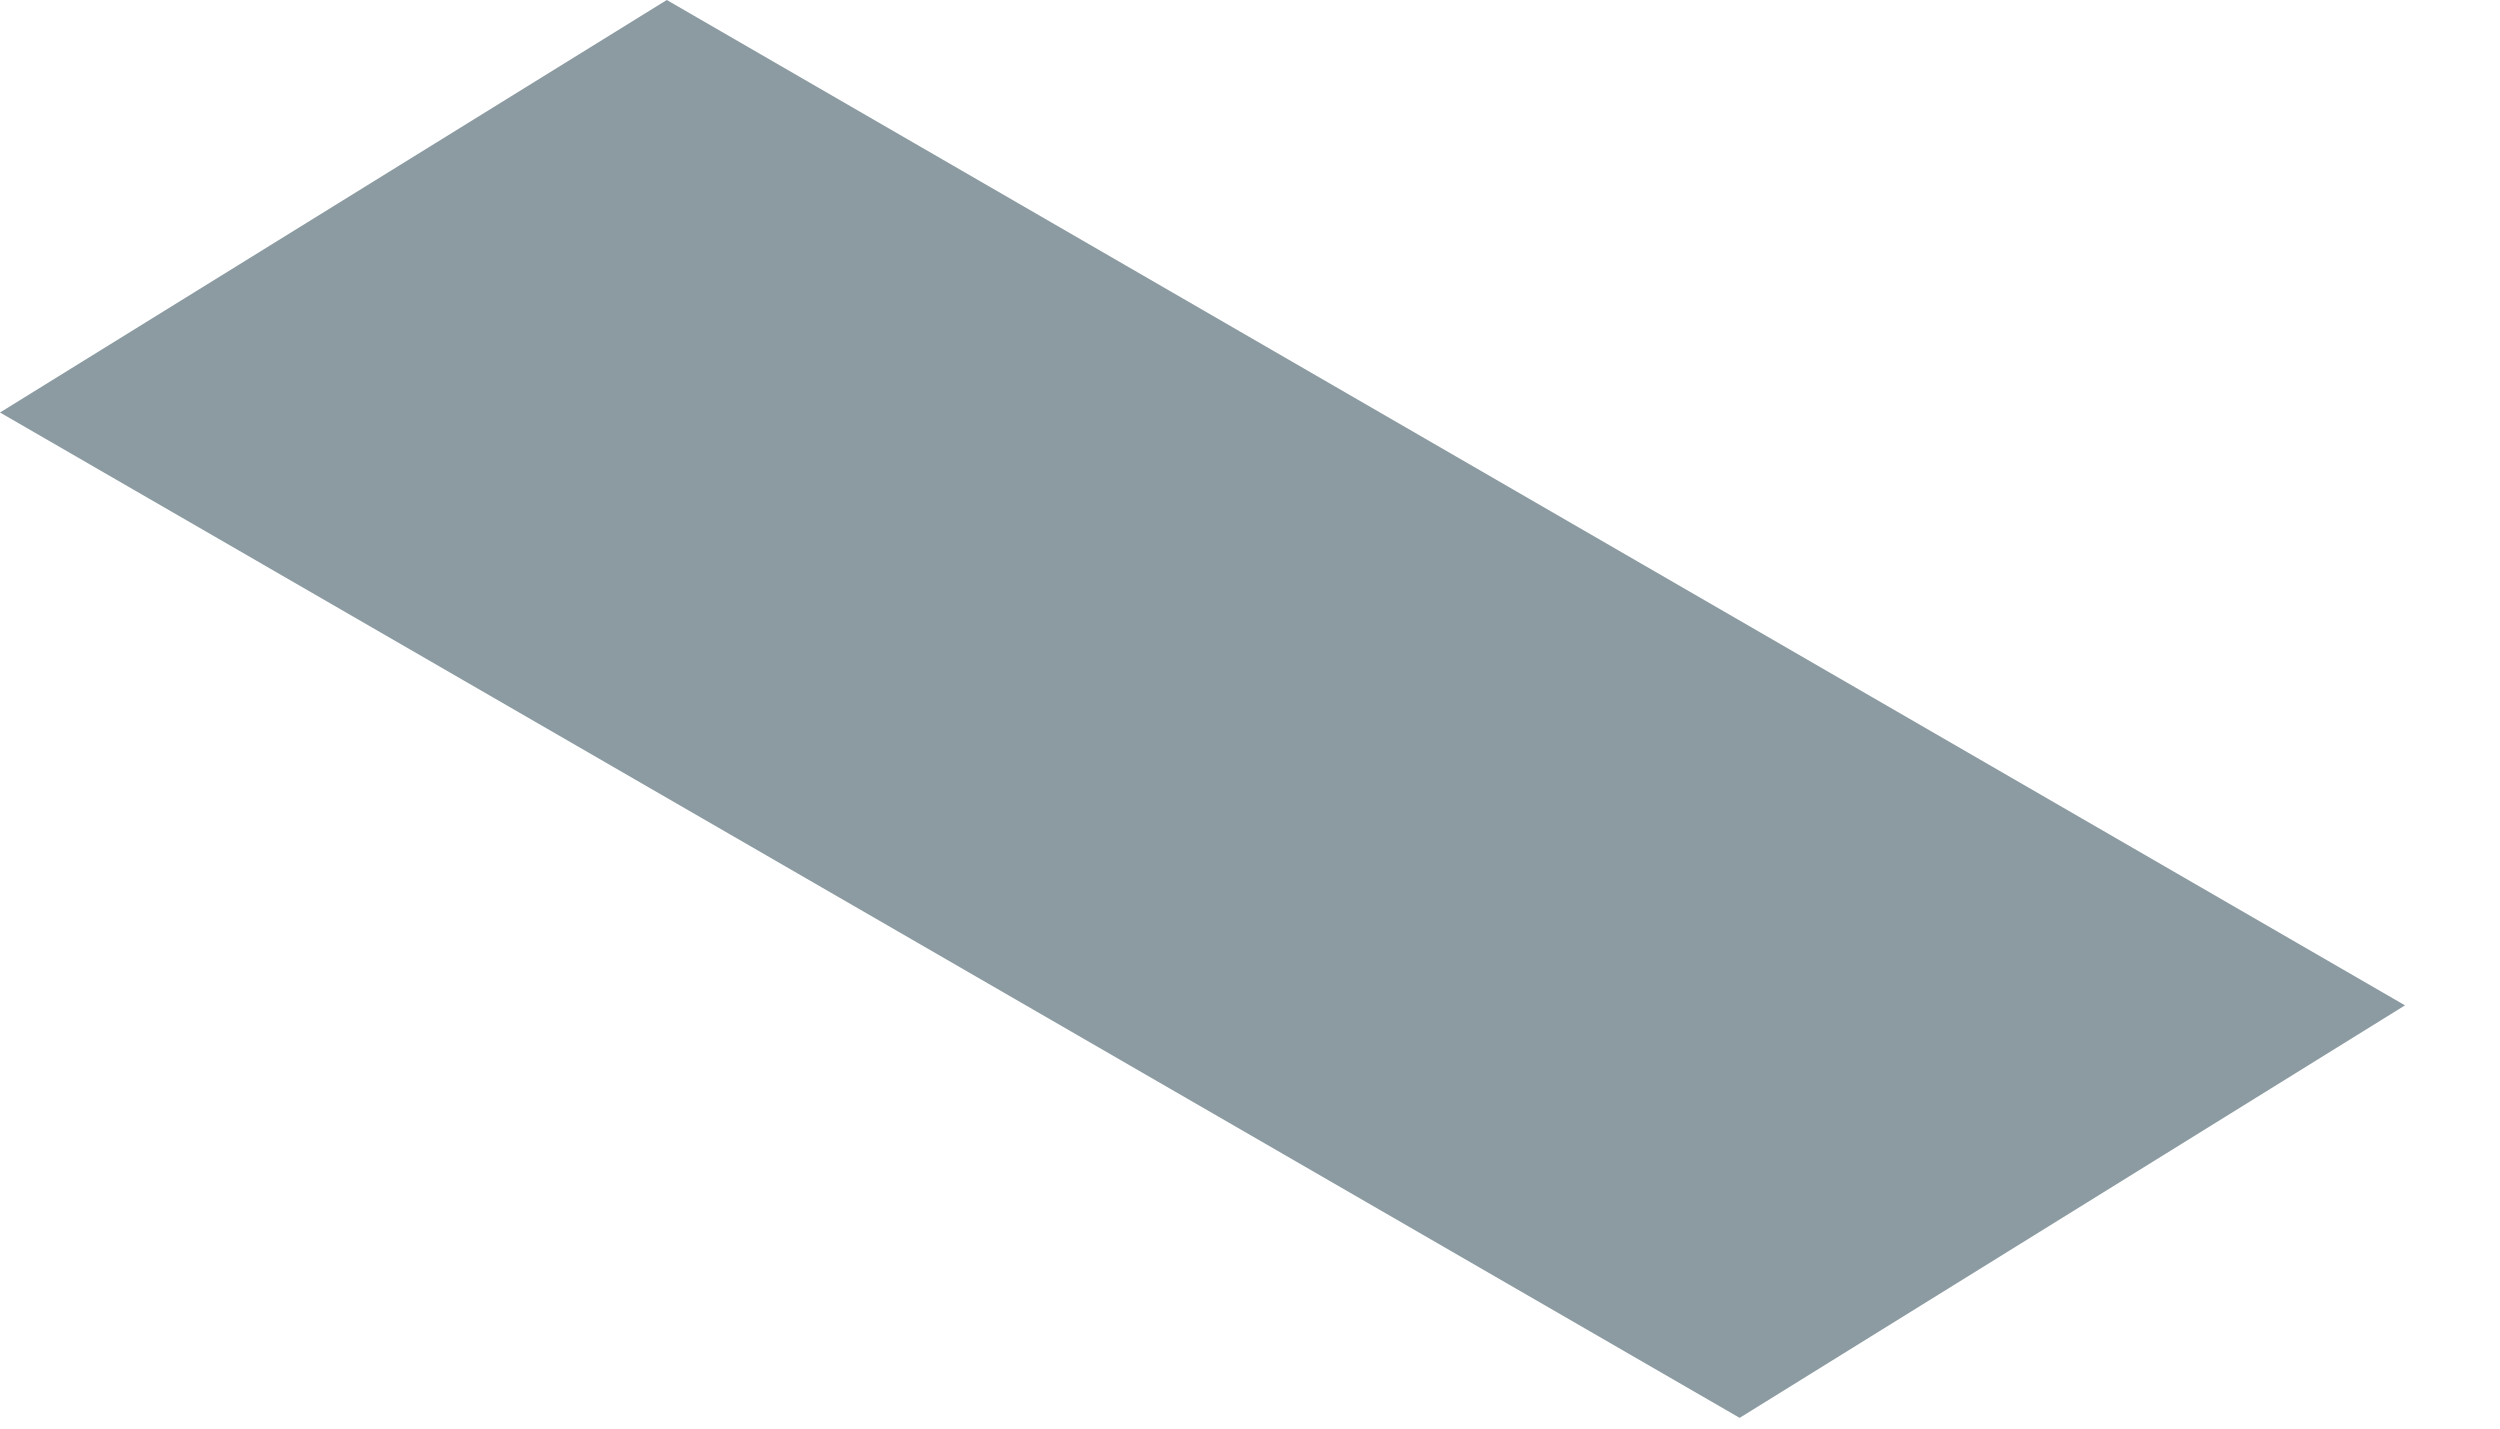
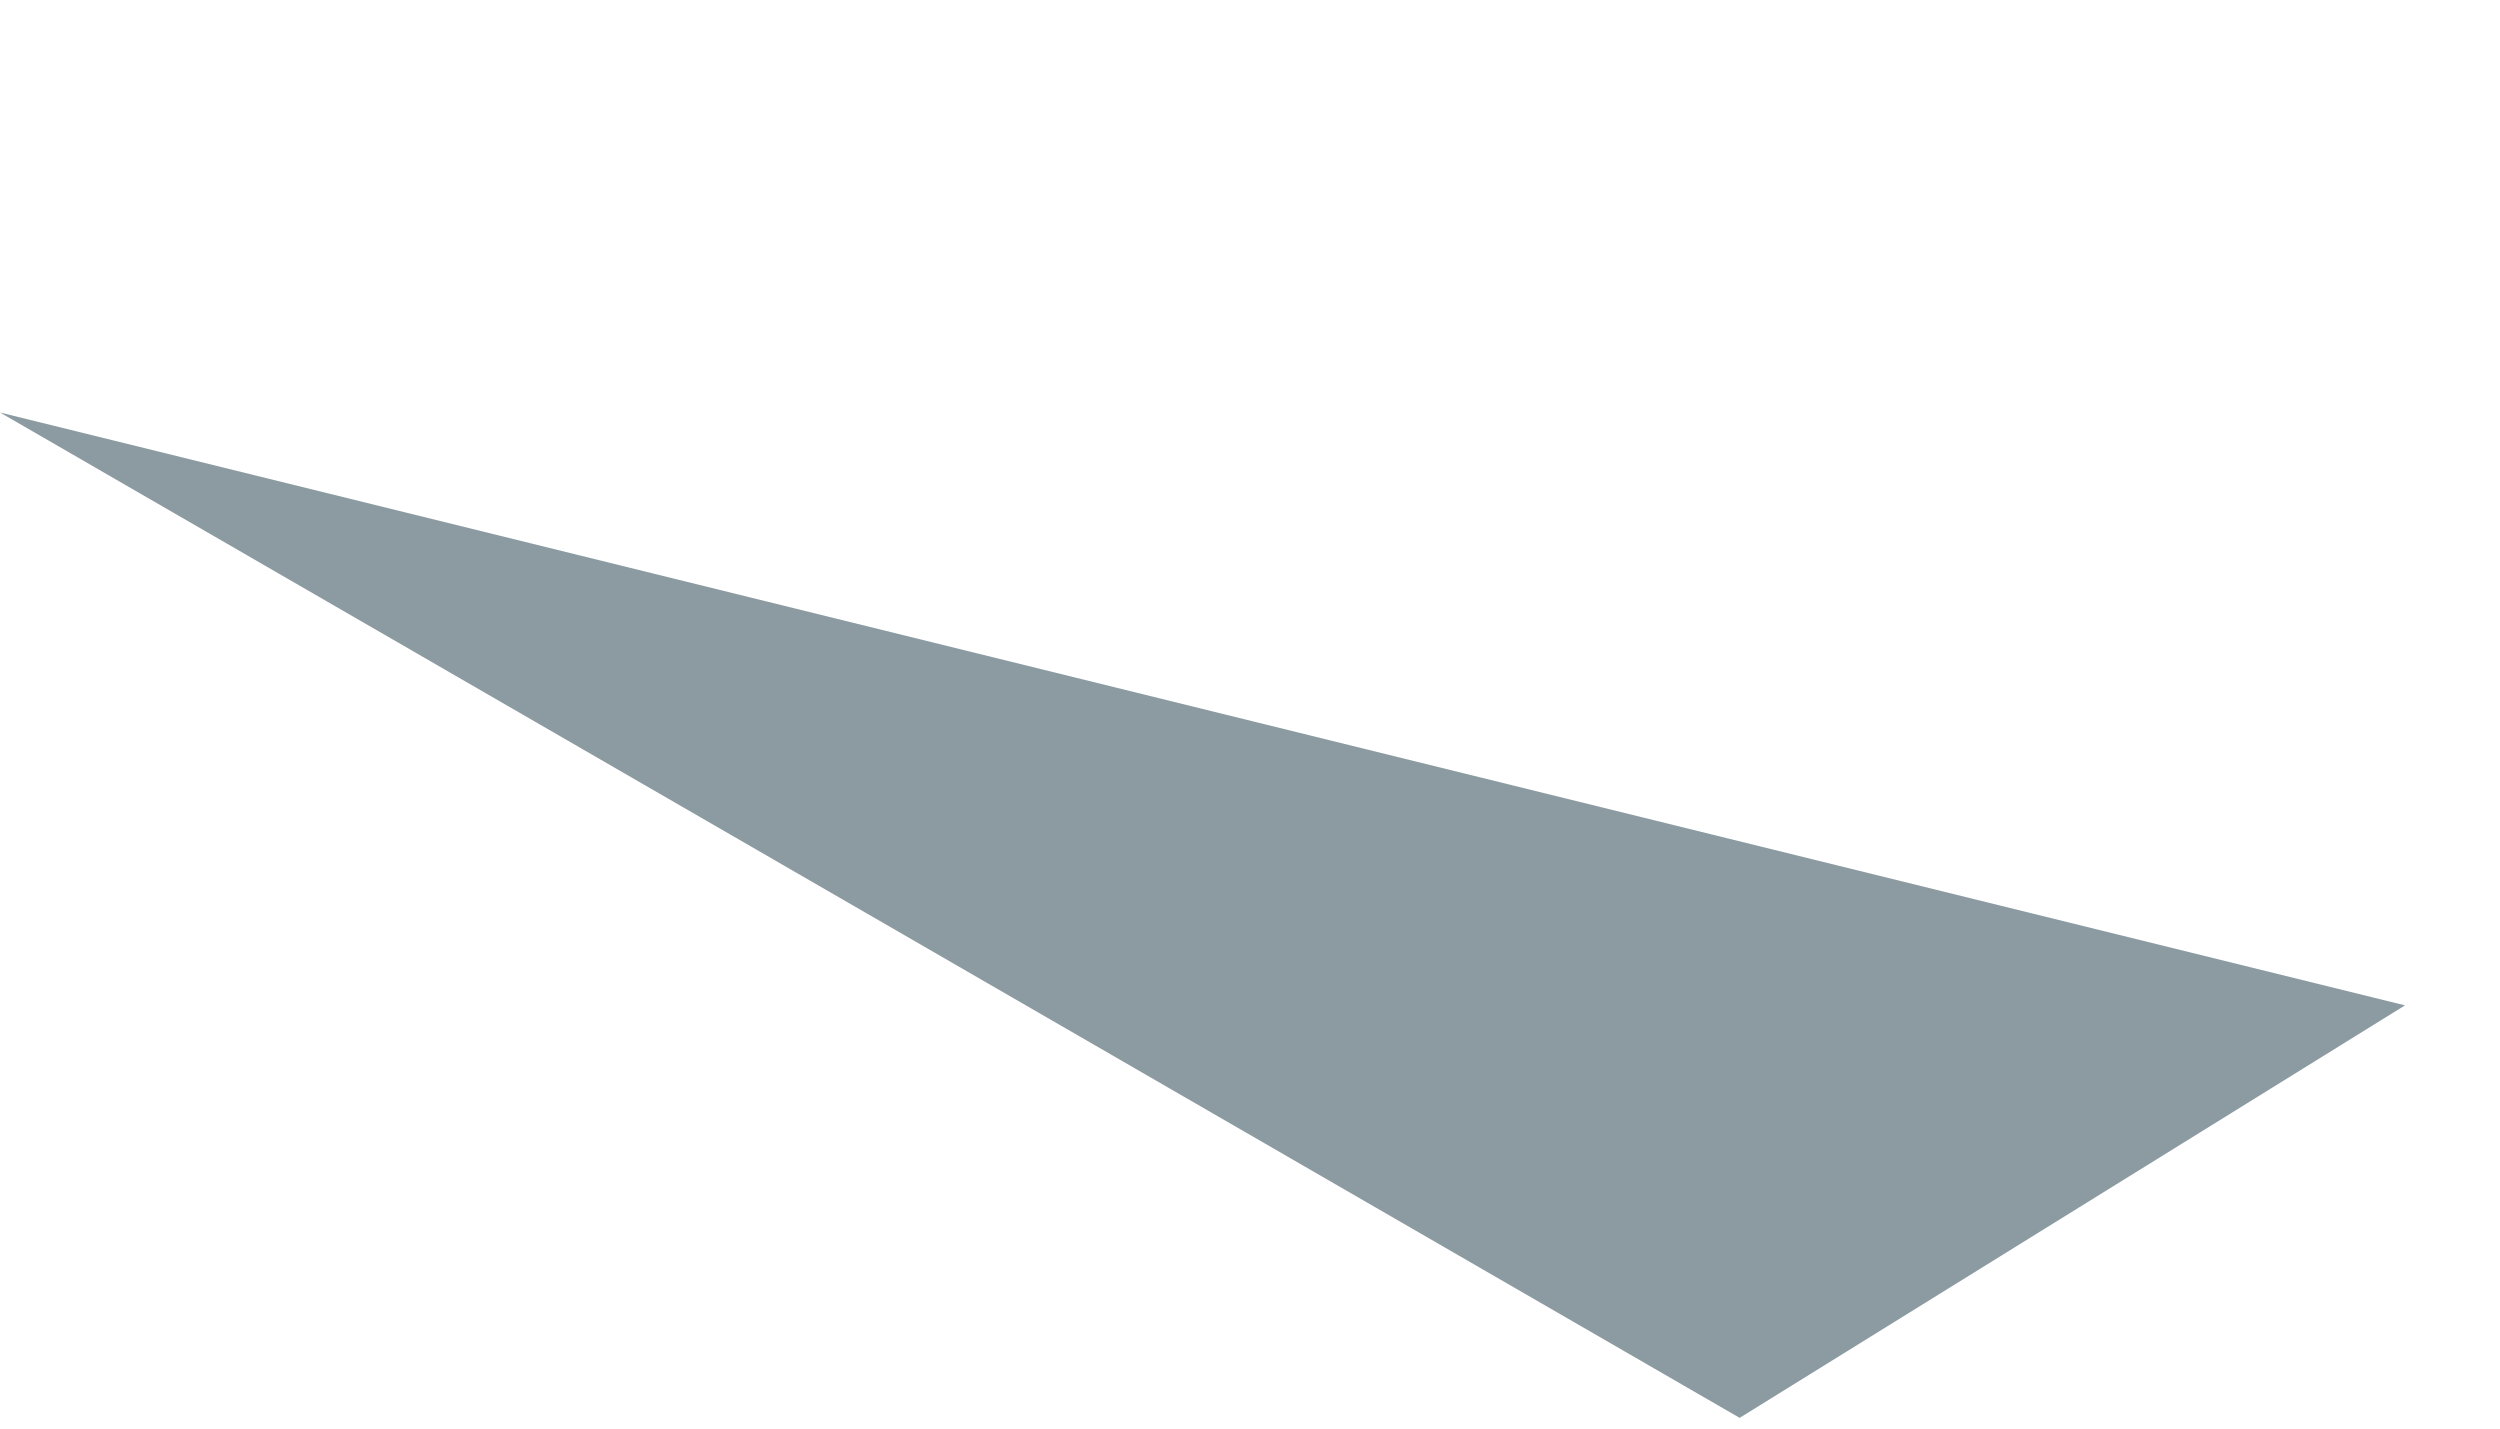
<svg xmlns="http://www.w3.org/2000/svg" fill="none" height="100%" overflow="visible" preserveAspectRatio="none" style="display: block;" viewBox="0 0 7 4" width="100%">
-   <path d="M0 1.155L4.871 3.97L6.734 2.815L1.867 0L0 1.155Z" fill="#8B9BA1" id="Vector" />
+   <path d="M0 1.155L4.871 3.97L6.734 2.815L0 1.155Z" fill="#8B9BA1" id="Vector" />
</svg>